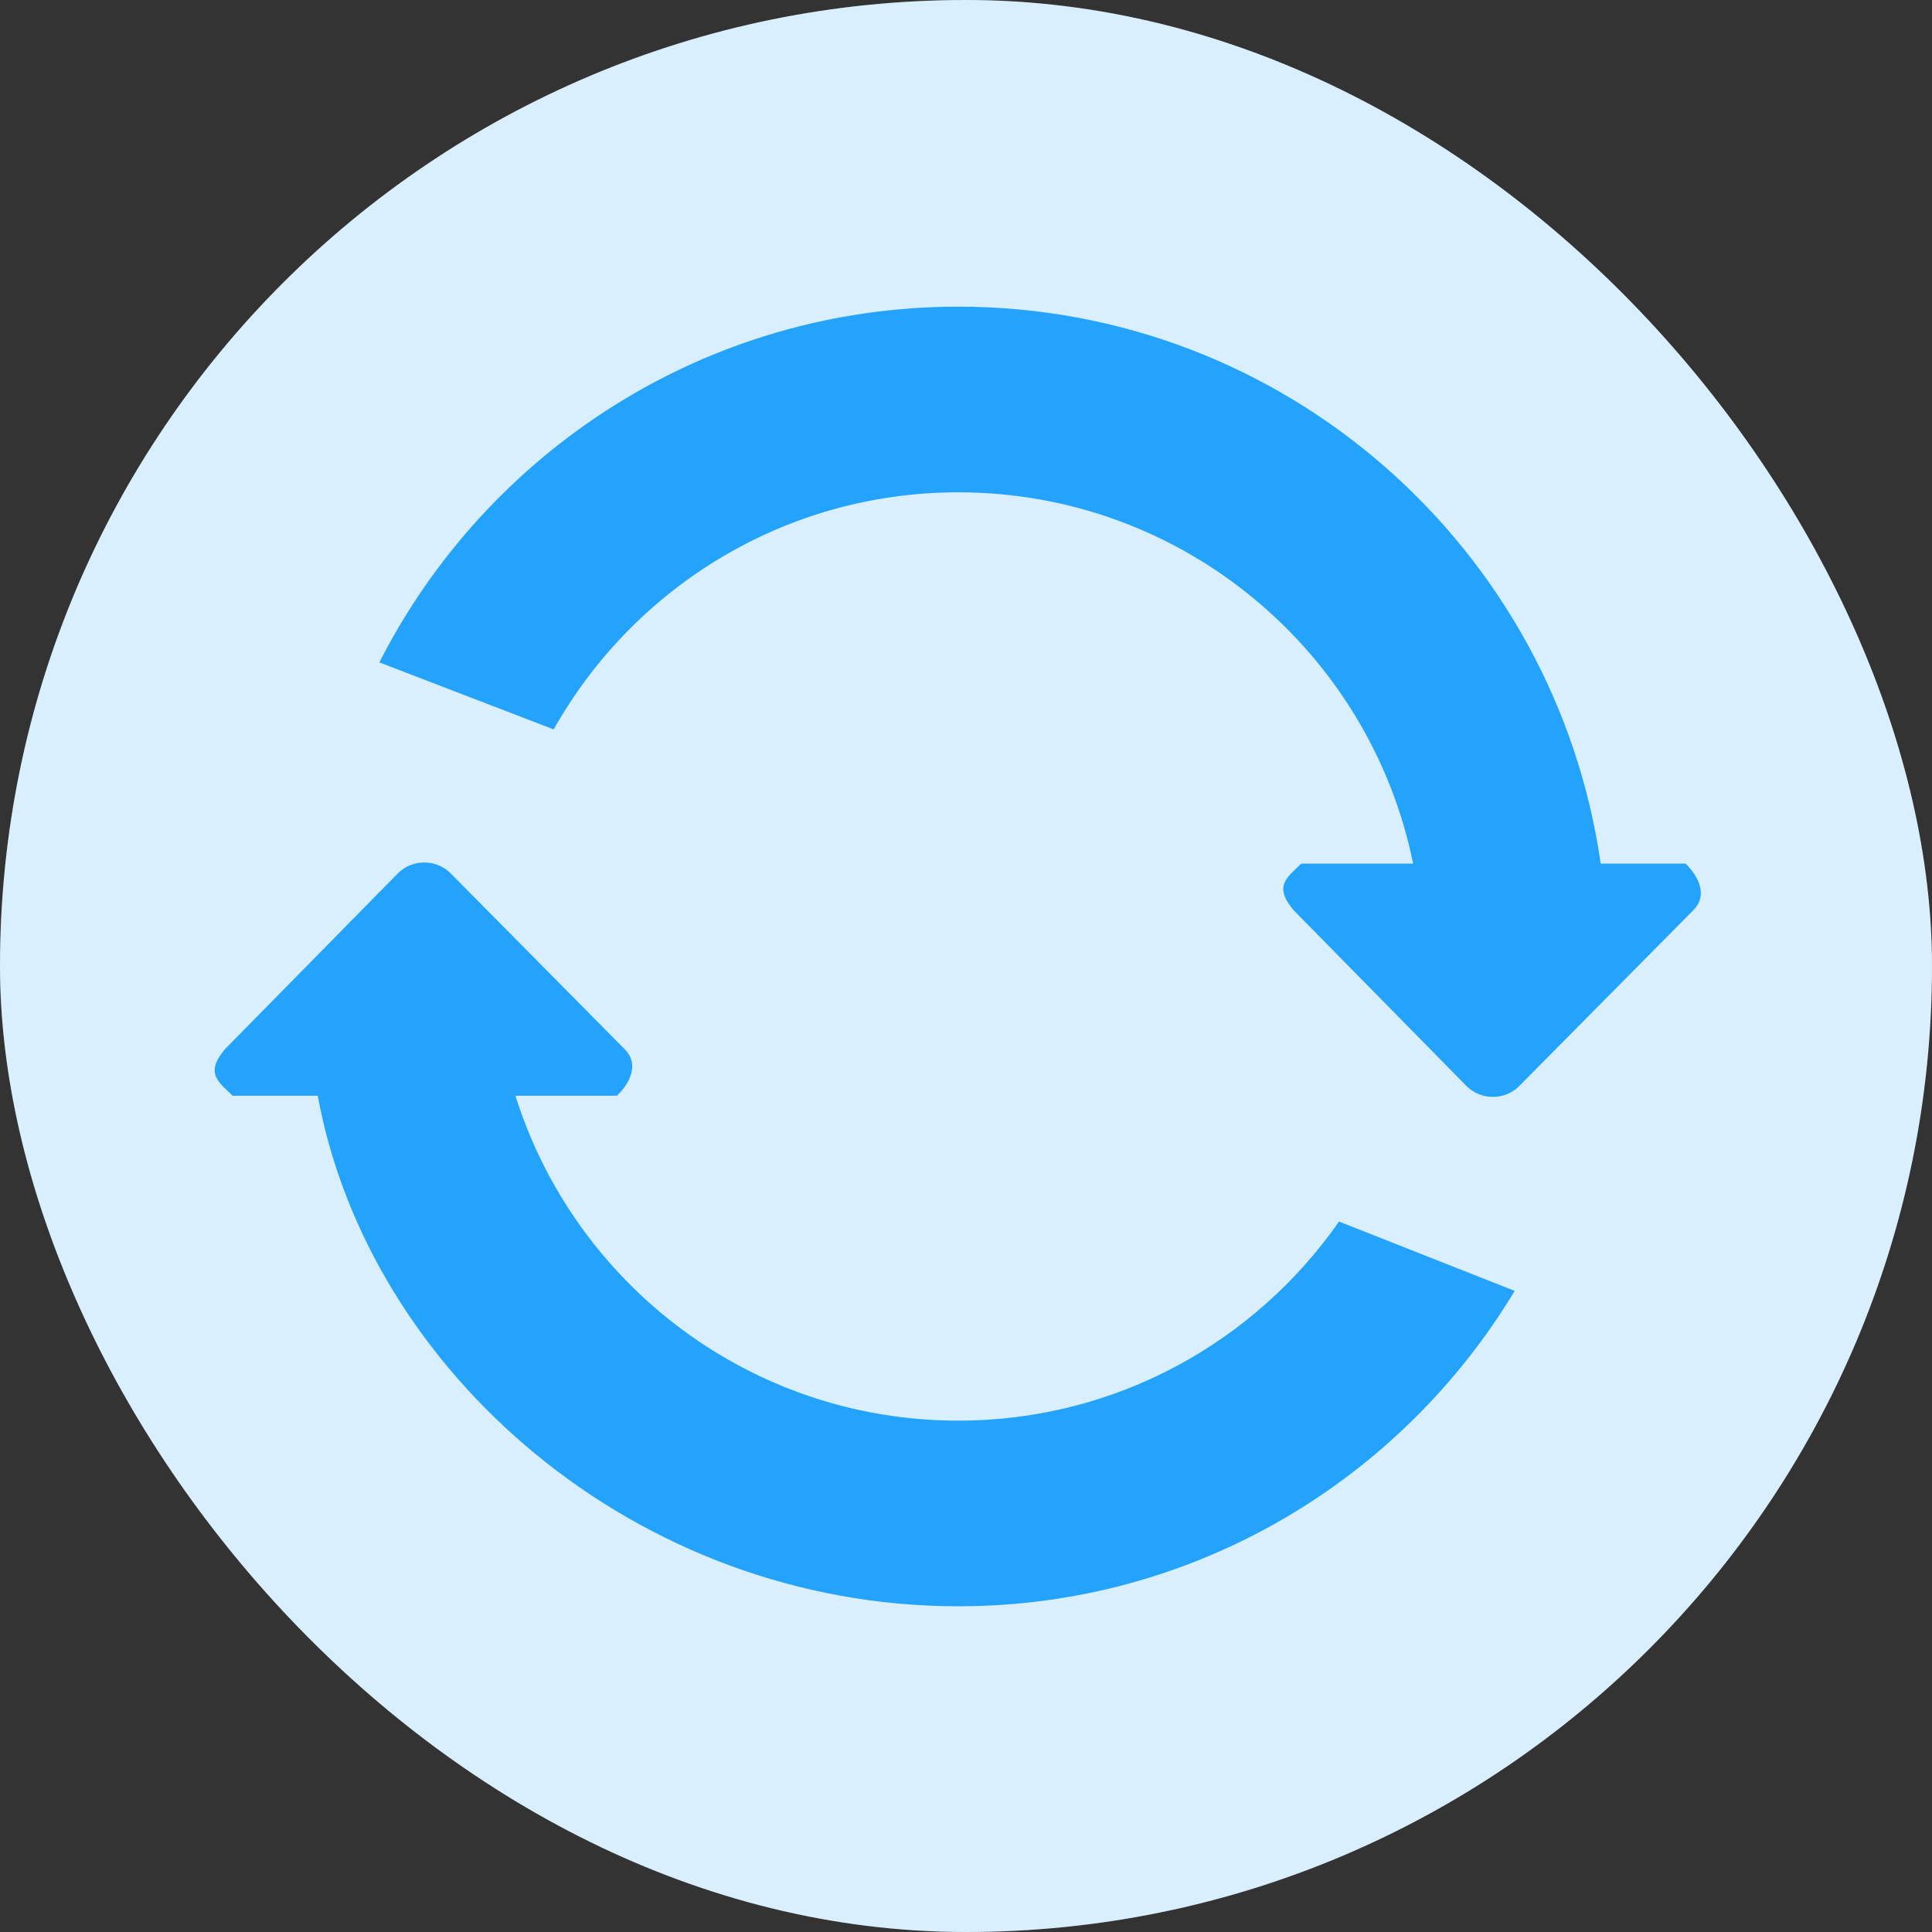
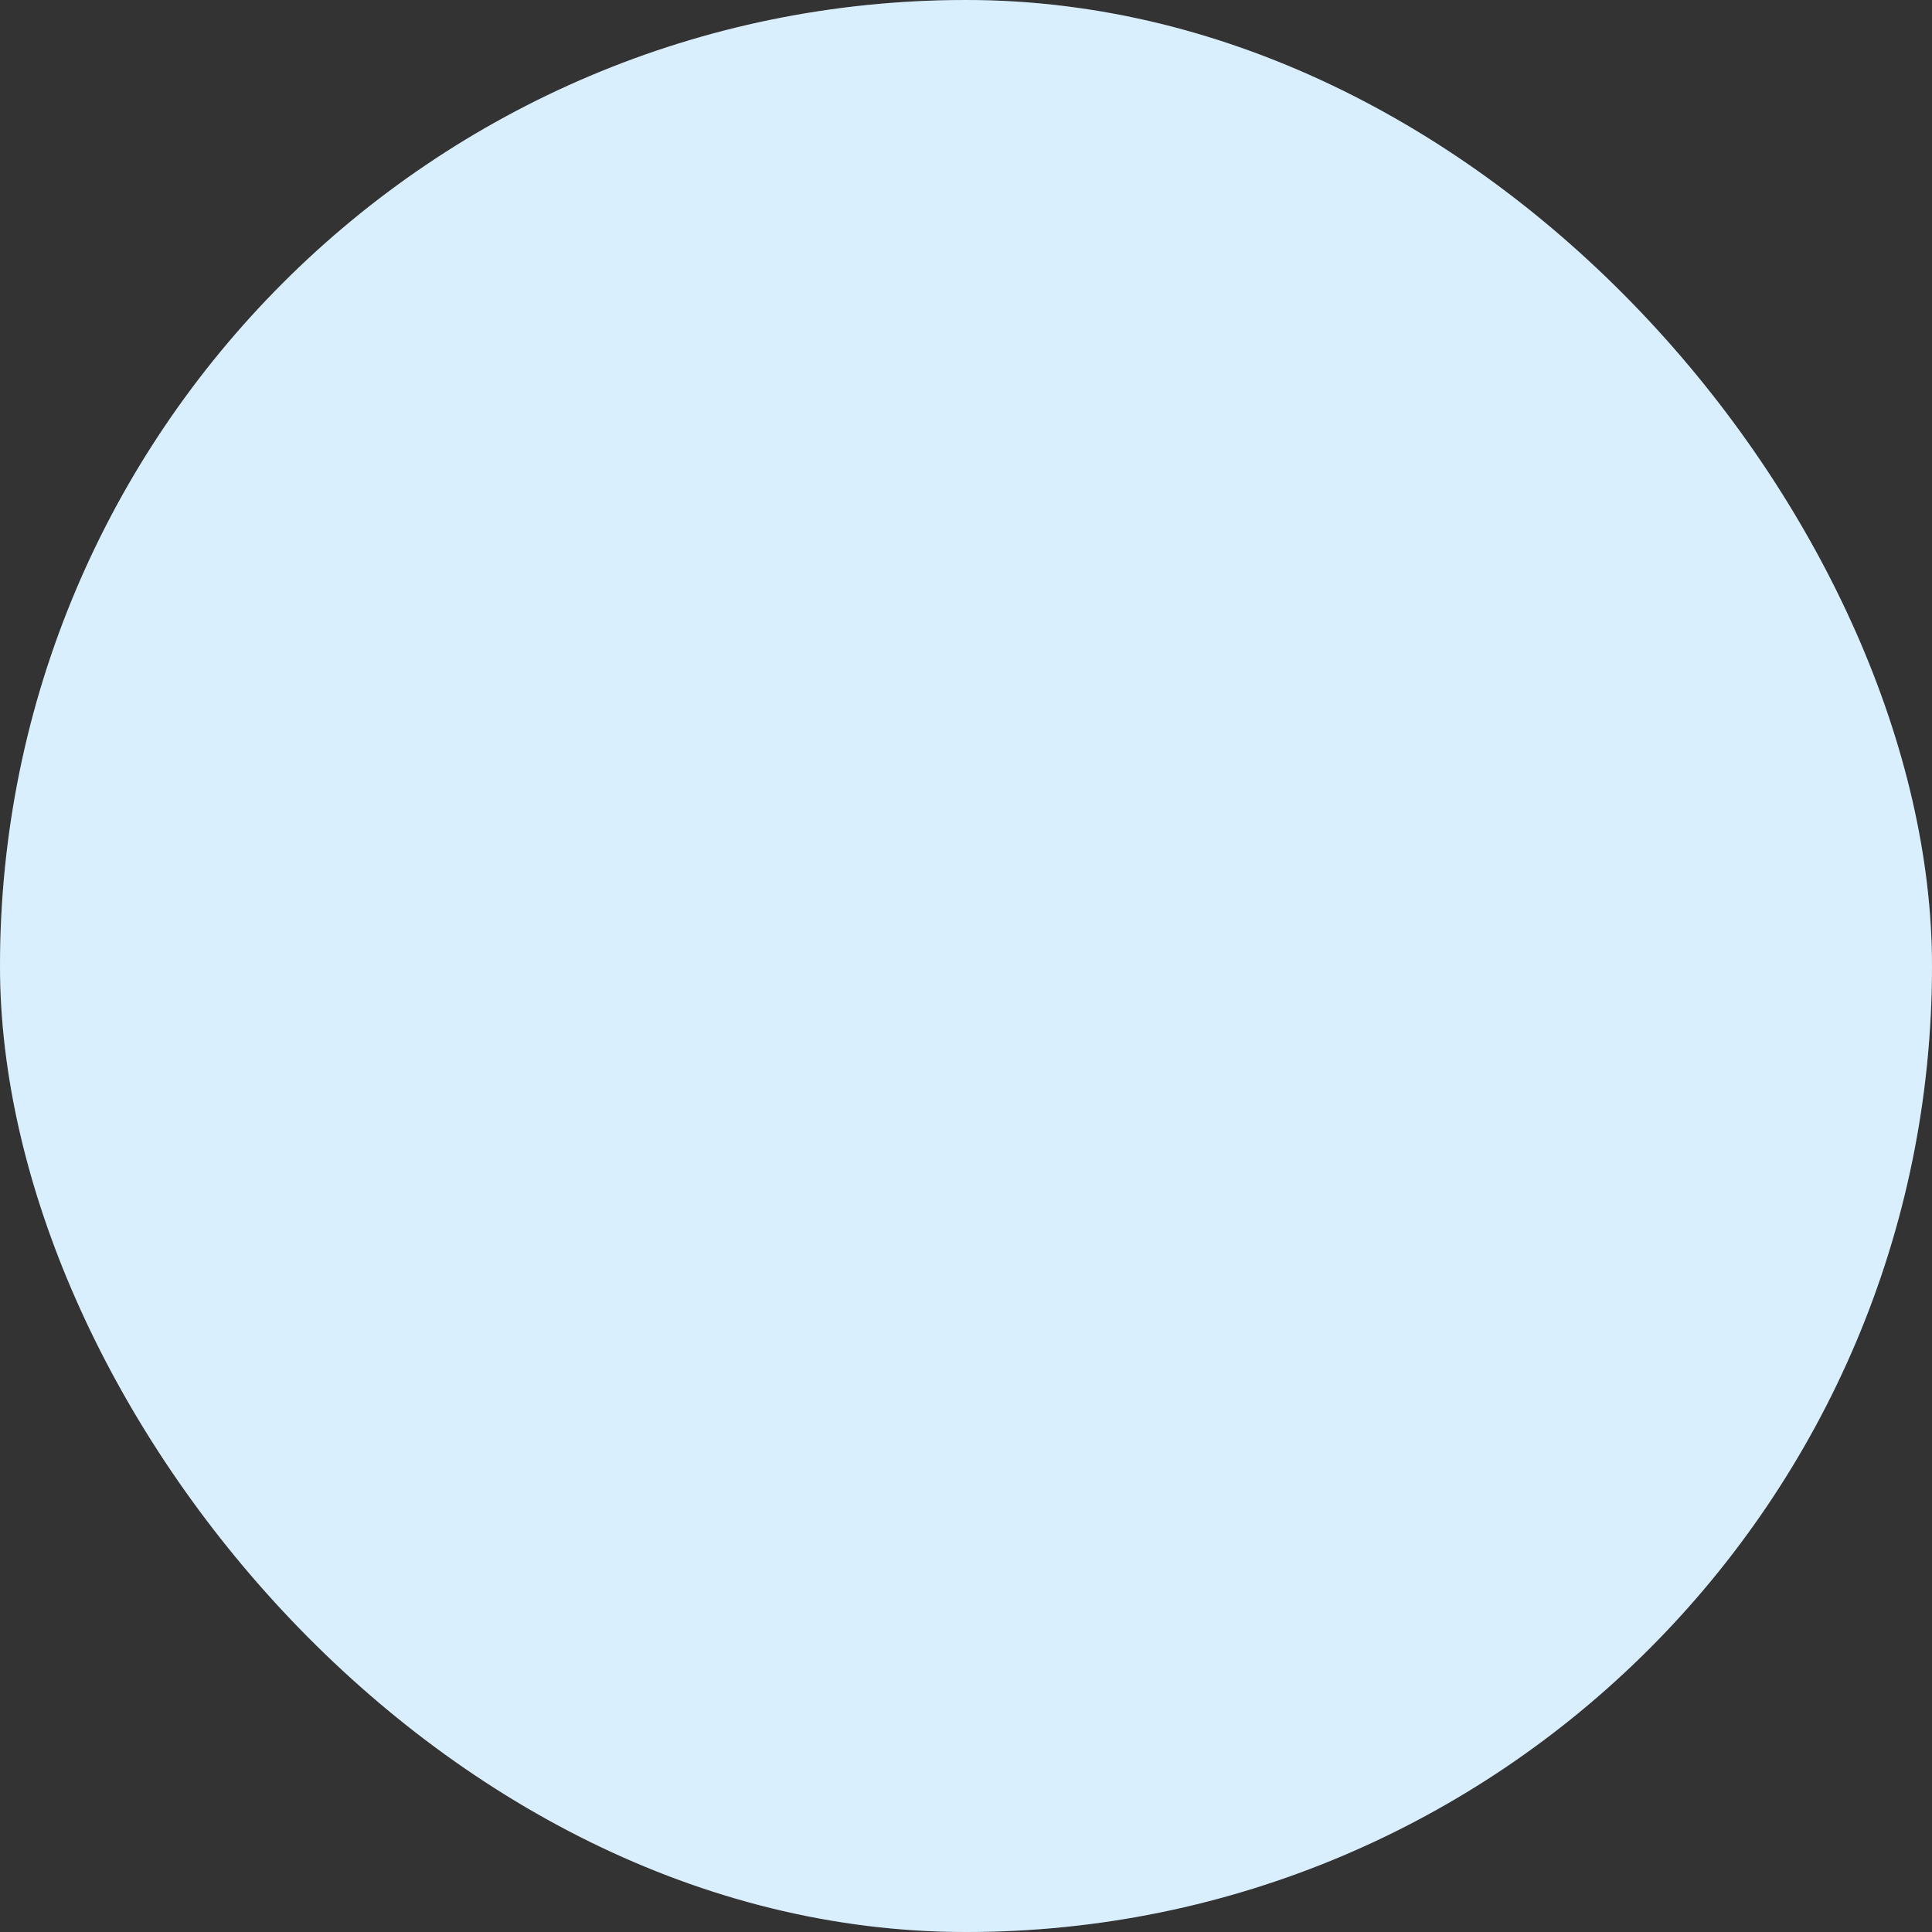
<svg xmlns="http://www.w3.org/2000/svg" width="189" height="189" viewBox="0 0 189 189" fill="none">
  <rect x="0" y="0" width="189" height="189" fill="#333333" stroke="none" />
  <rect width="189" height="189" rx="94.5" fill="white" />
  <rect width="189" height="189" rx="94.5" fill="#23A3FB" fill-opacity="0.17" />
-   <path d="M164.896 84.487H156.592C152.173 53.693 125.761 30 93.745 30C69.004 30 47.617 44.167 37.11 64.799L54.165 71.356C61.943 57.525 76.741 48.162 93.746 48.162C115.713 48.162 134.034 63.764 138.239 84.487H127.296C125.893 85.849 124.549 86.694 126.56 89.055L143.501 106.282C144.904 107.644 147.179 107.644 148.582 106.282L165.637 89.055C167.035 87.693 166.299 85.854 164.896 84.487ZM93.745 138.975C73.417 138.975 56.213 125.612 50.423 107.19H60.358C61.761 105.828 62.497 103.985 61.094 102.622L44.044 85.395C42.641 84.033 40.366 84.033 38.963 85.395L22.022 102.622C20.01 104.983 21.354 105.828 22.757 107.19H31.085C36.011 134.125 62.147 157.137 93.75 157.137C116.875 157.137 137.053 144.746 148.178 126.283L130.992 119.5C122.782 131.265 109.174 138.975 93.745 138.975Z" fill="#23A3FB" />
</svg>